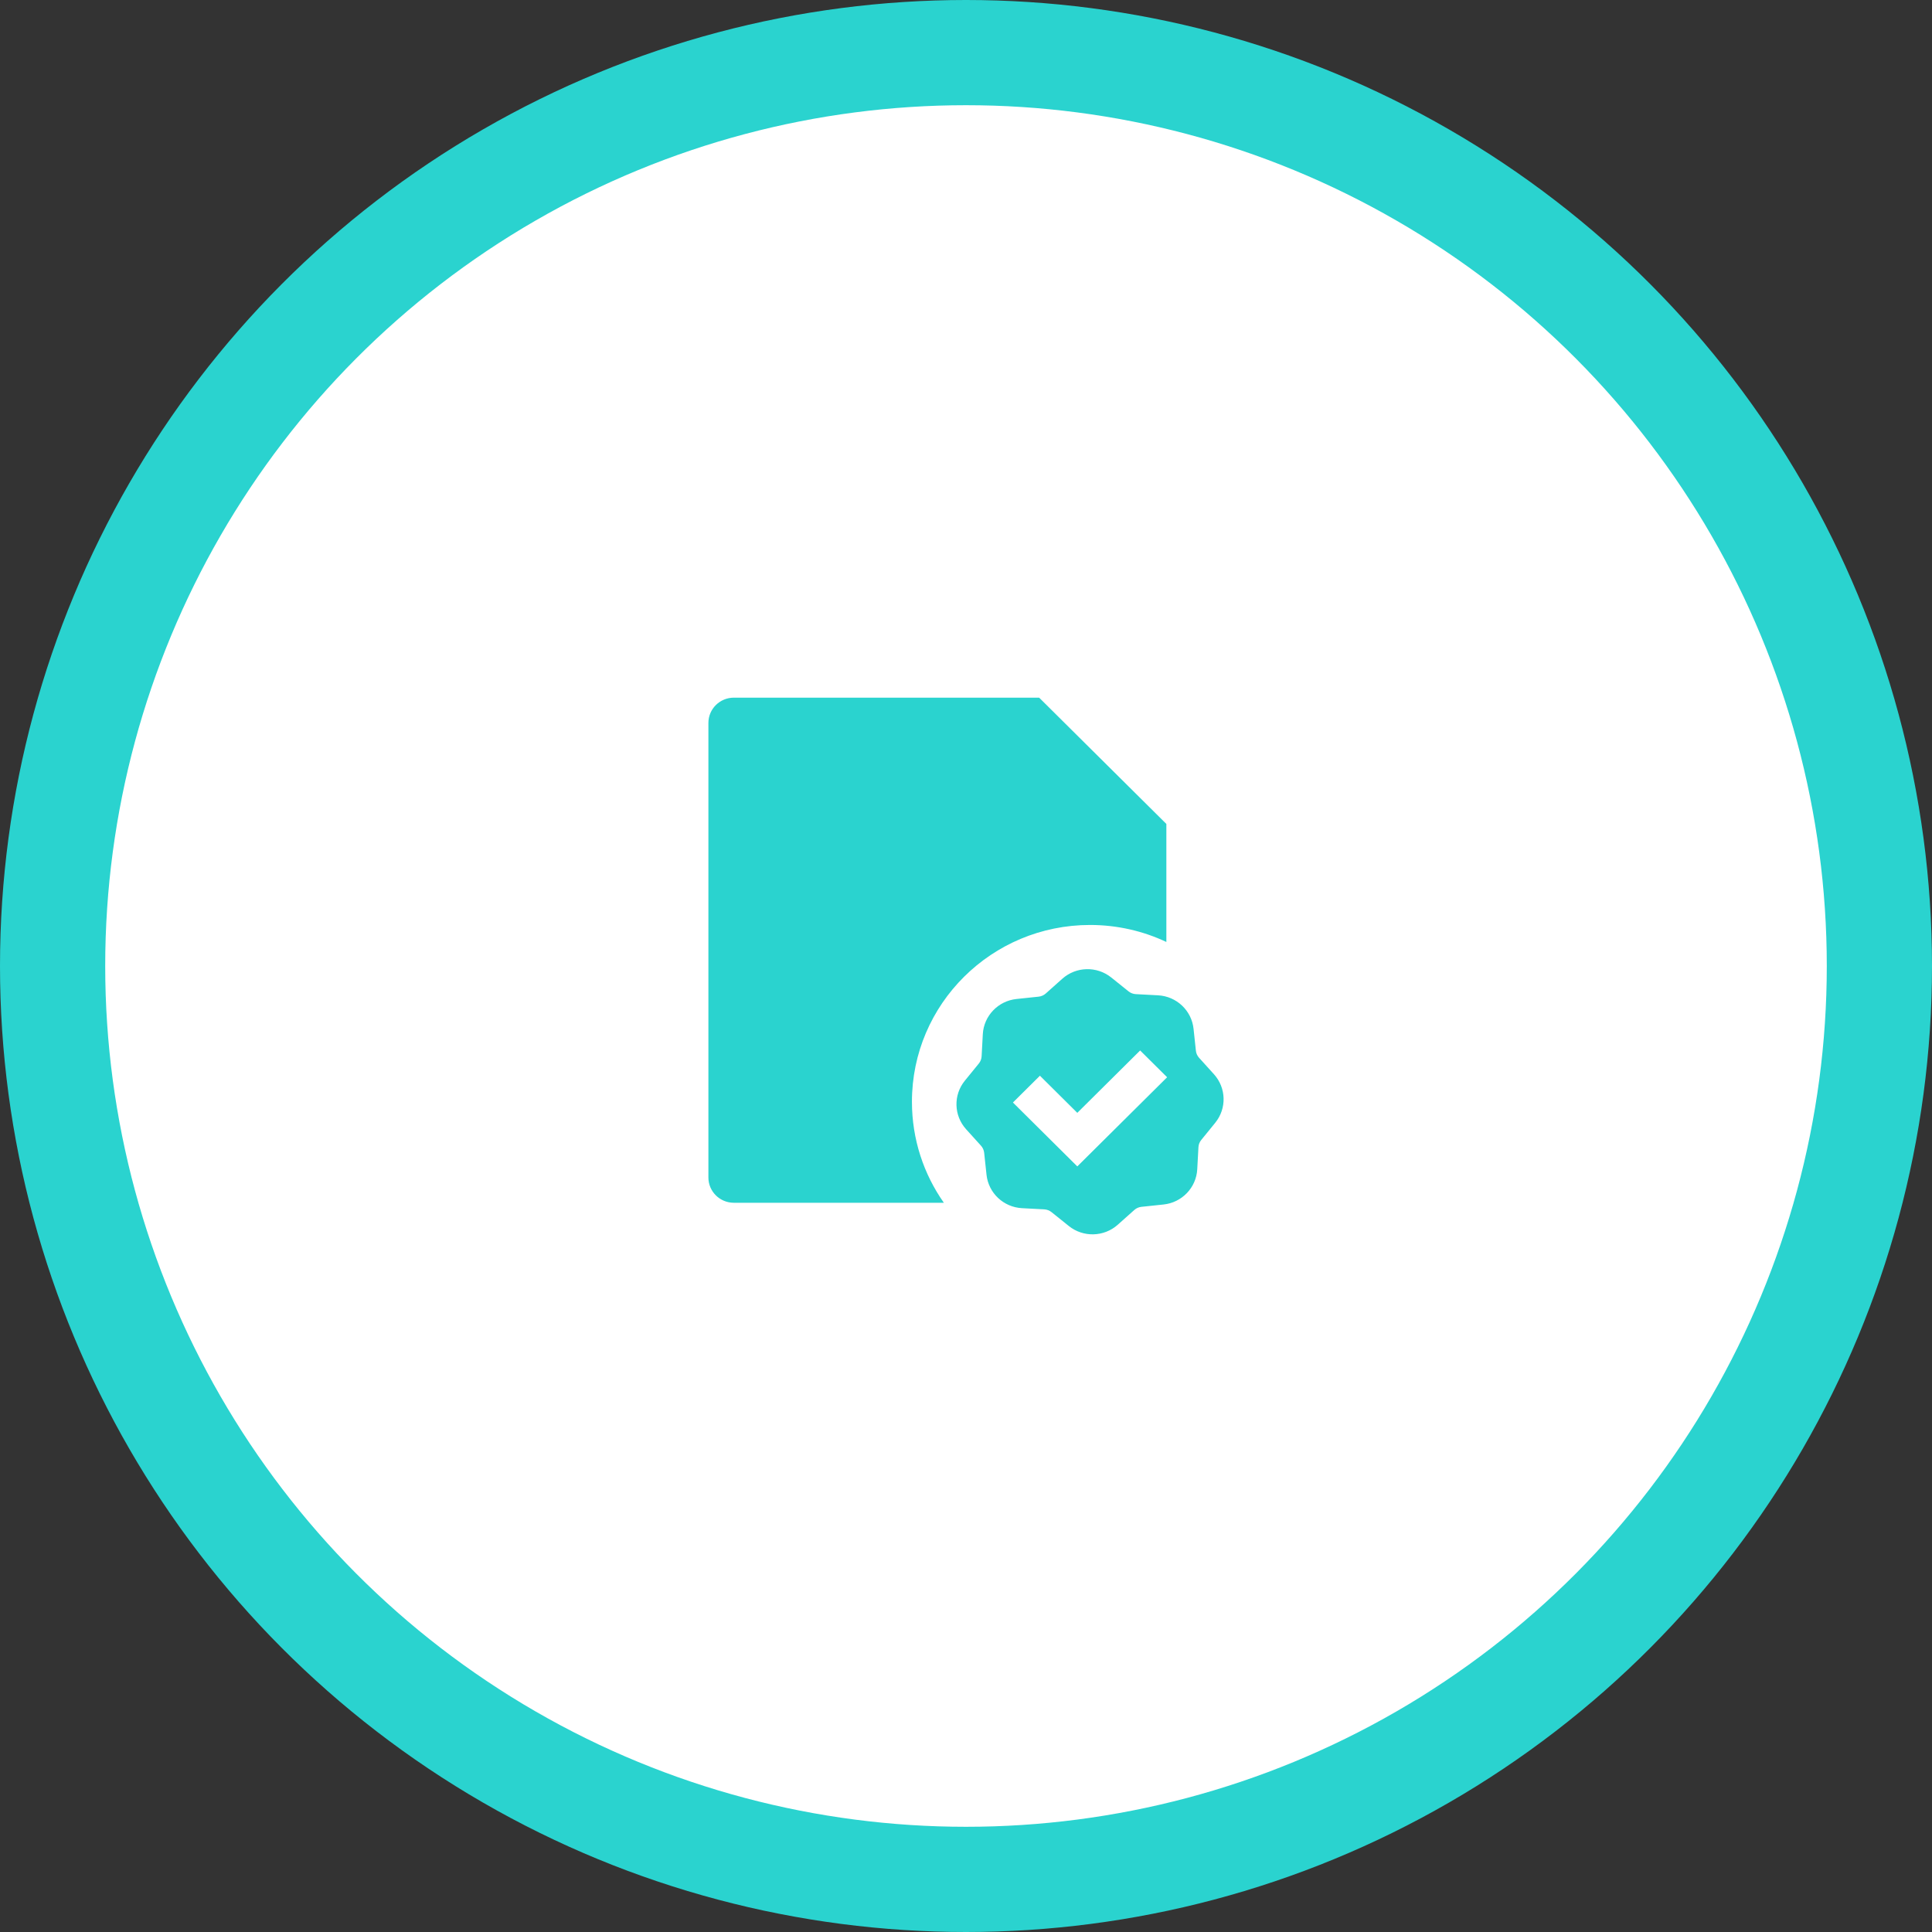
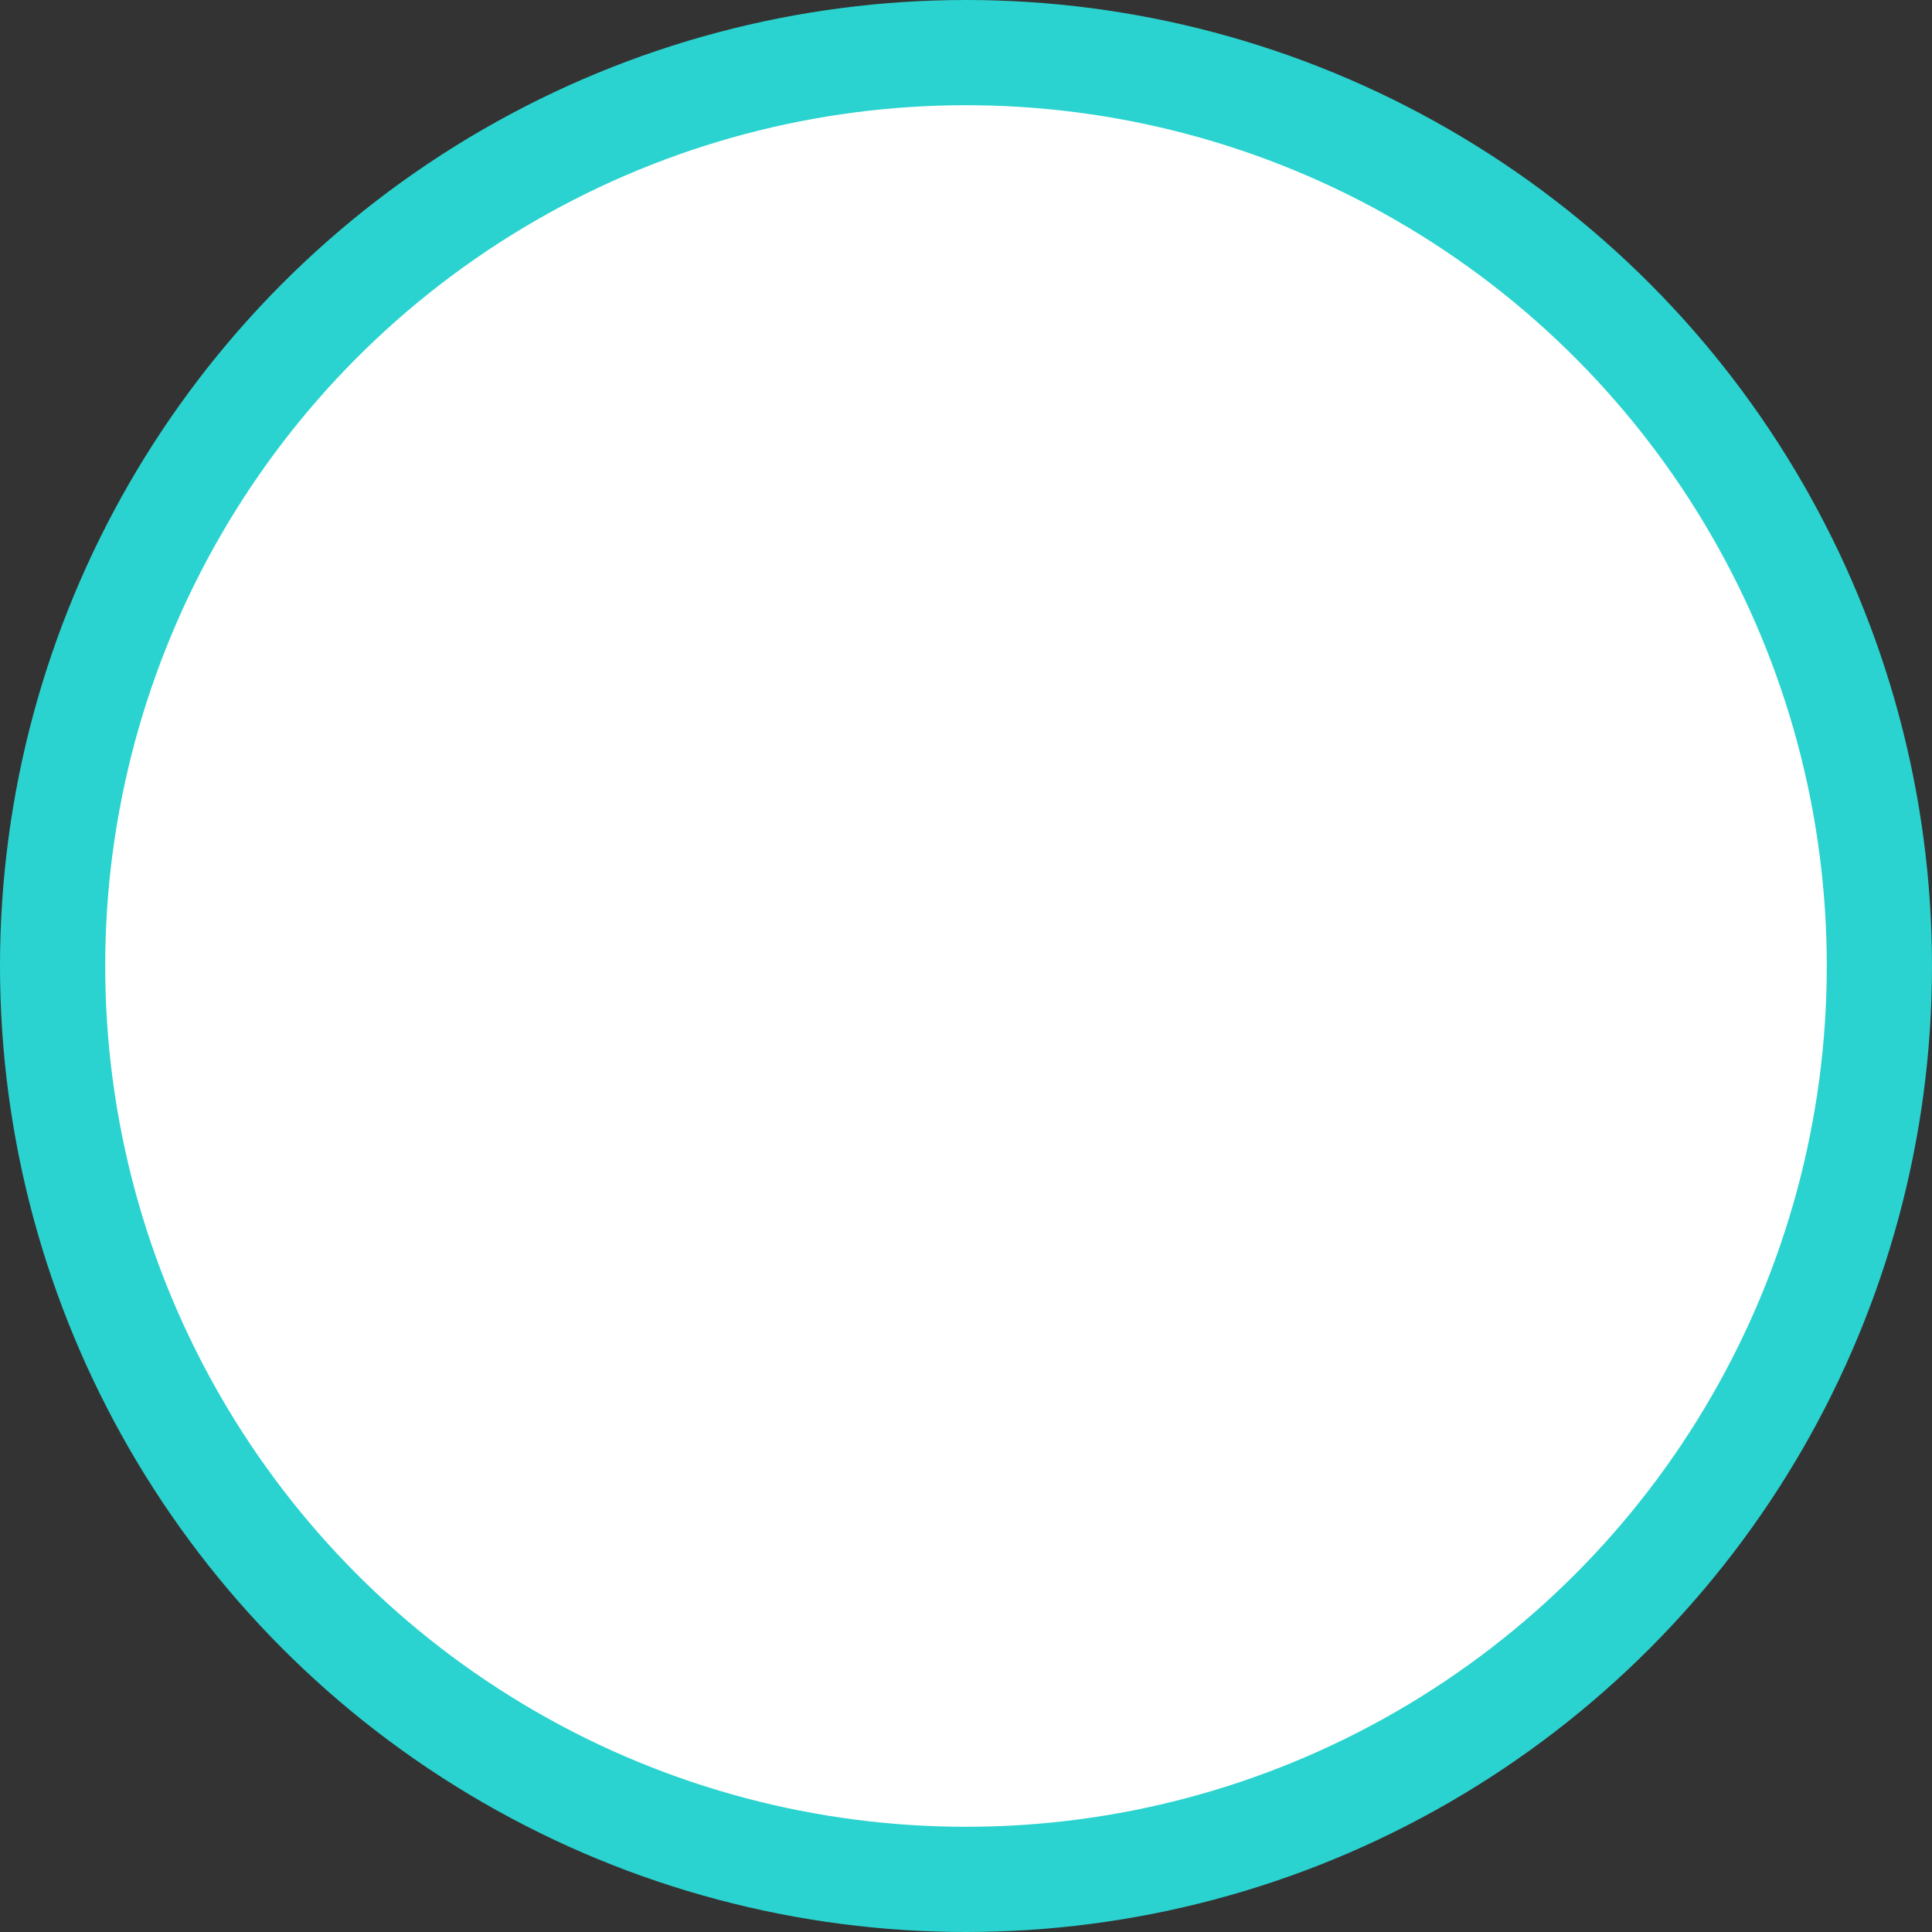
<svg xmlns="http://www.w3.org/2000/svg" width="180" height="180" viewBox="0 0 180 180" fill="none">
  <rect x="0" y="0" width="180" height="180" fill="#333333" stroke="none" />
  <circle cx="90" cy="90" r="85.099" fill="white" stroke="#2AD3CF" stroke-width="9.802" />
-   <path d="M96.815 65H68.37C67.061 65 66 66.053 66 67.353V109.706C66 111.005 67.061 112.059 68.37 112.059H87.937C86.062 109.391 84.963 106.146 84.963 102.647C84.963 93.551 92.392 86.177 101.556 86.177C104.1 86.177 106.511 86.745 108.667 87.761V76.765L96.815 65ZM91.566 96.357C91.658 94.646 92.989 93.255 94.705 93.074L96.769 92.856C97.014 92.83 97.245 92.728 97.428 92.565L98.972 91.188C100.256 90.043 102.188 89.993 103.531 91.069L105.145 92.364C105.337 92.518 105.573 92.608 105.819 92.621L107.892 92.731C109.616 92.823 111.017 94.143 111.2 95.847L111.419 97.896C111.445 98.139 111.548 98.368 111.713 98.55L113.1 100.083C114.253 101.357 114.304 103.275 113.219 104.608L111.915 106.211C111.76 106.401 111.669 106.635 111.656 106.88L111.545 108.937C111.453 110.648 110.123 112.039 108.406 112.22L106.342 112.438C106.097 112.464 105.866 112.566 105.683 112.729L104.139 114.106C102.855 115.252 100.923 115.302 99.58 114.225L97.966 112.93C97.774 112.776 97.538 112.686 97.292 112.673L95.219 112.563C93.496 112.472 92.094 111.151 91.911 109.447L91.692 107.398C91.666 107.155 91.563 106.926 91.398 106.744L90.012 105.211C88.858 103.937 88.807 102.019 89.892 100.686L91.197 99.084C91.351 98.893 91.442 98.659 91.455 98.415L91.566 96.357ZM108.738 100.365L106.224 97.87L100.37 103.681L96.887 100.223L94.373 102.718L99.113 107.424L100.37 108.672L101.627 107.424L108.738 100.365Z" fill="#2AD3CF" />
</svg>